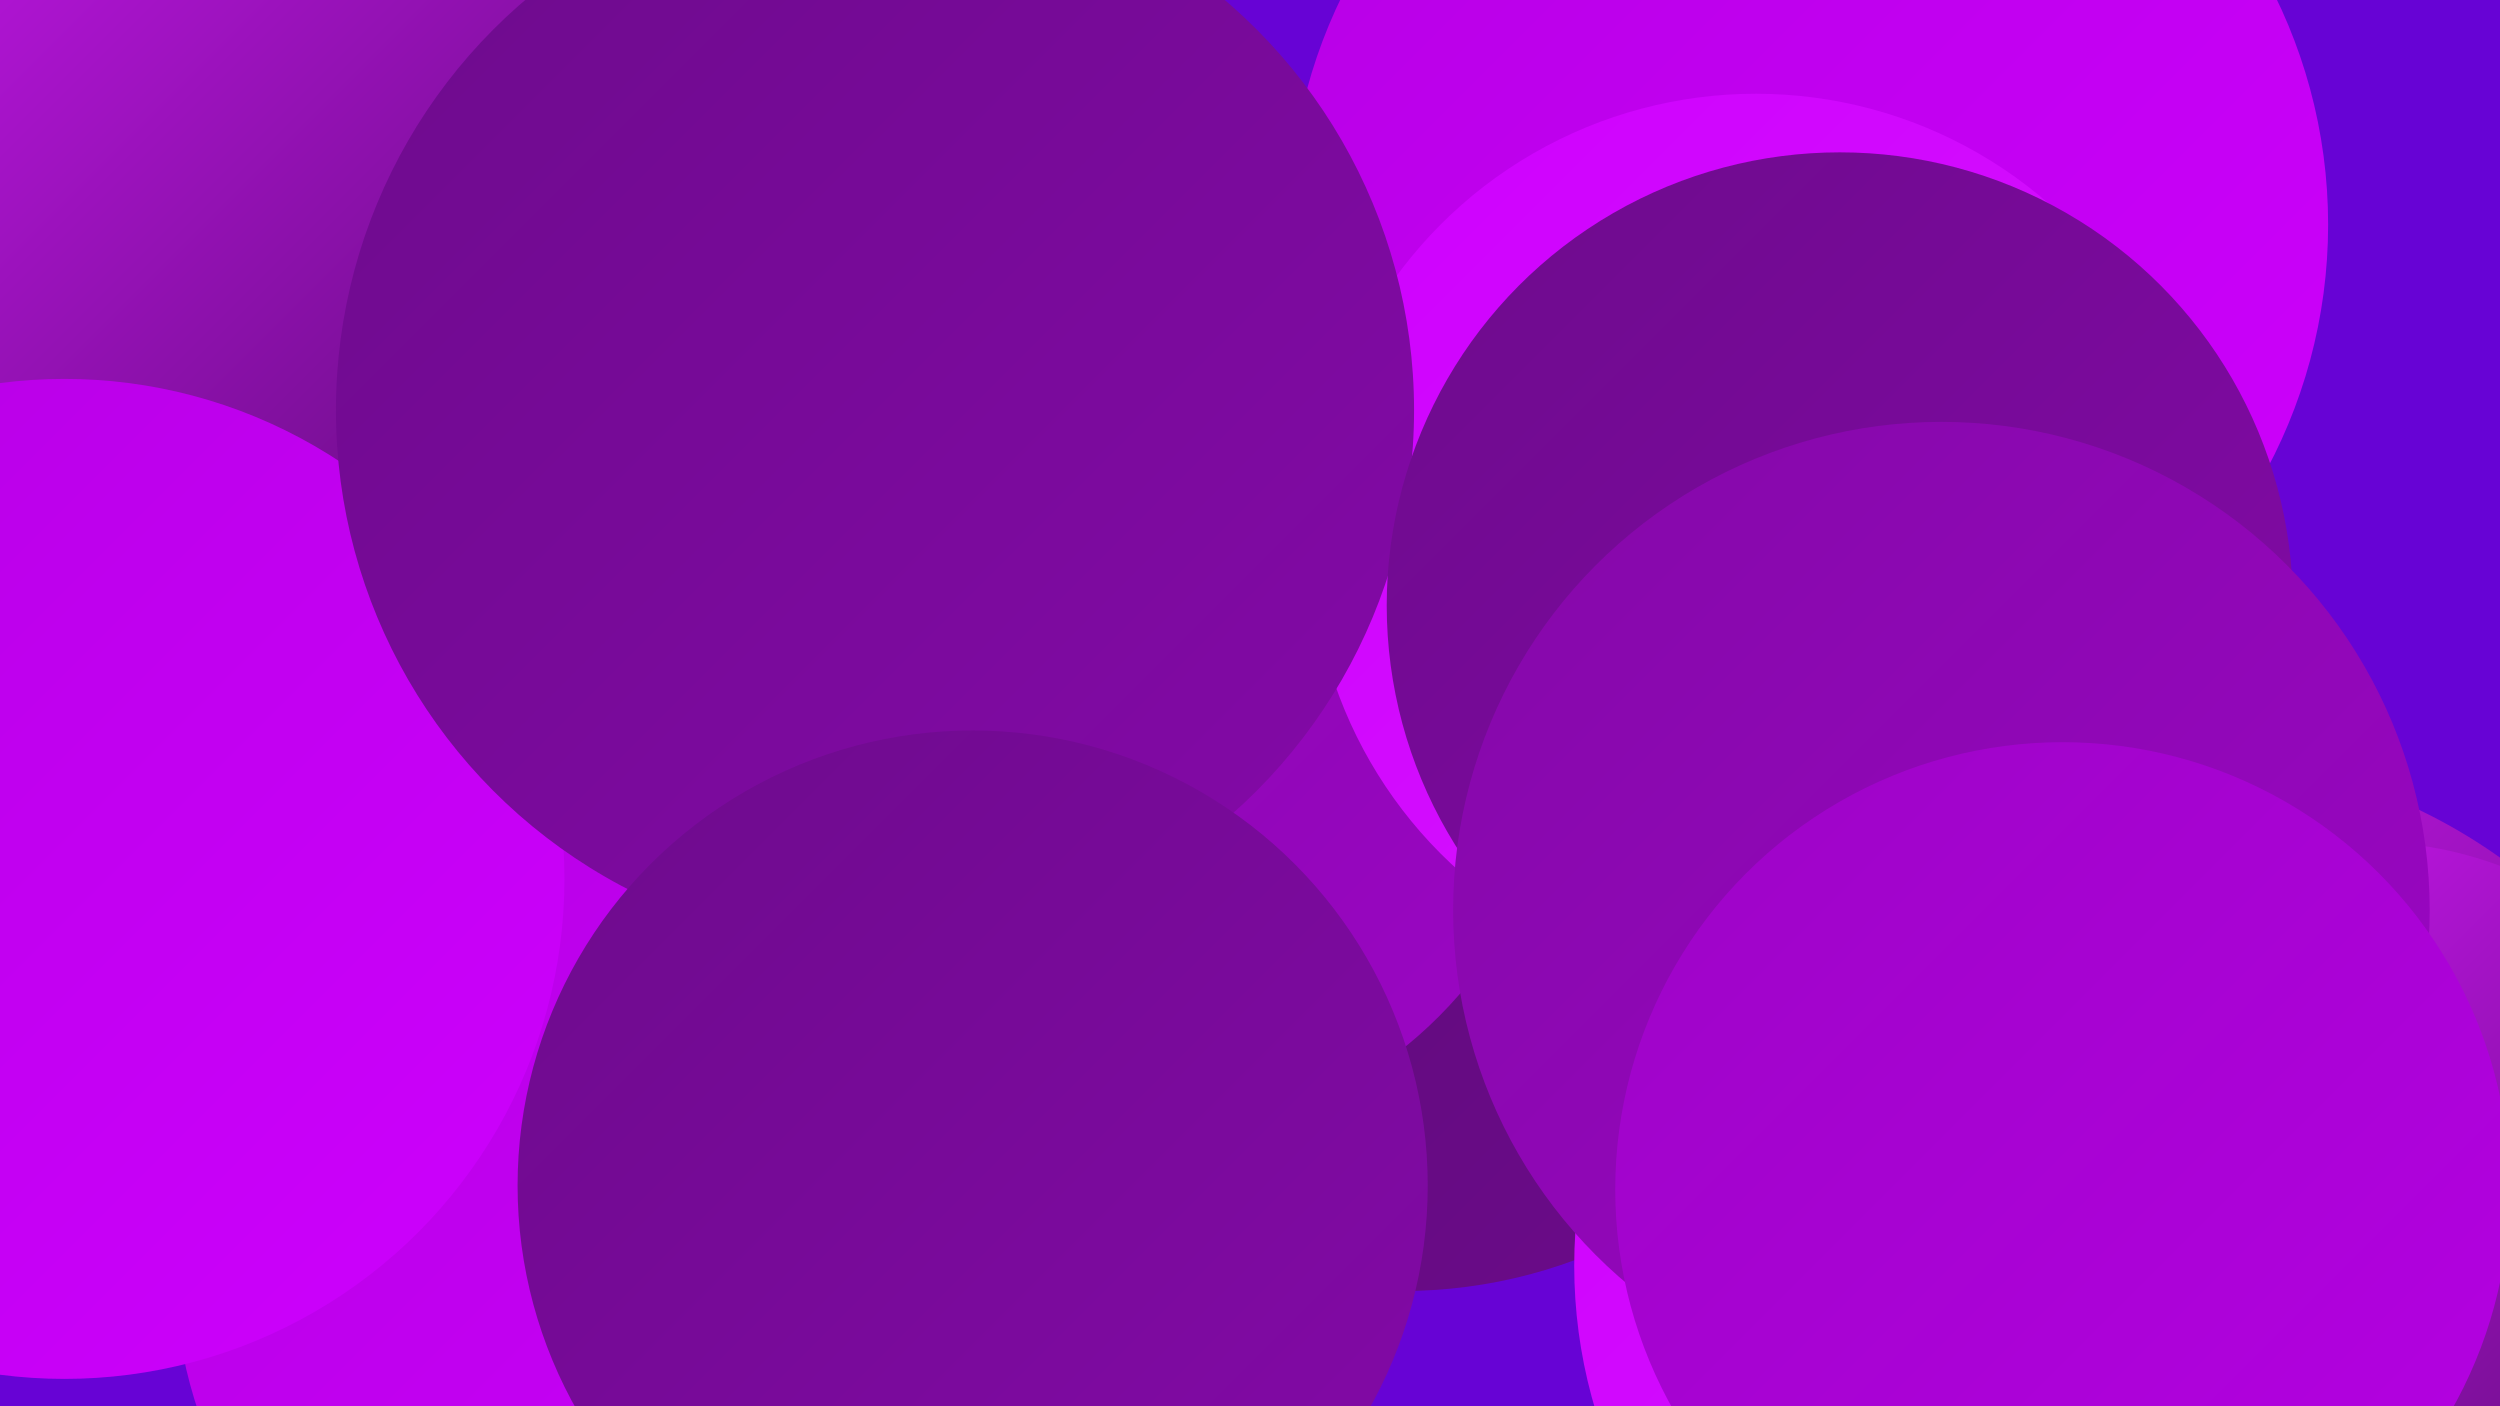
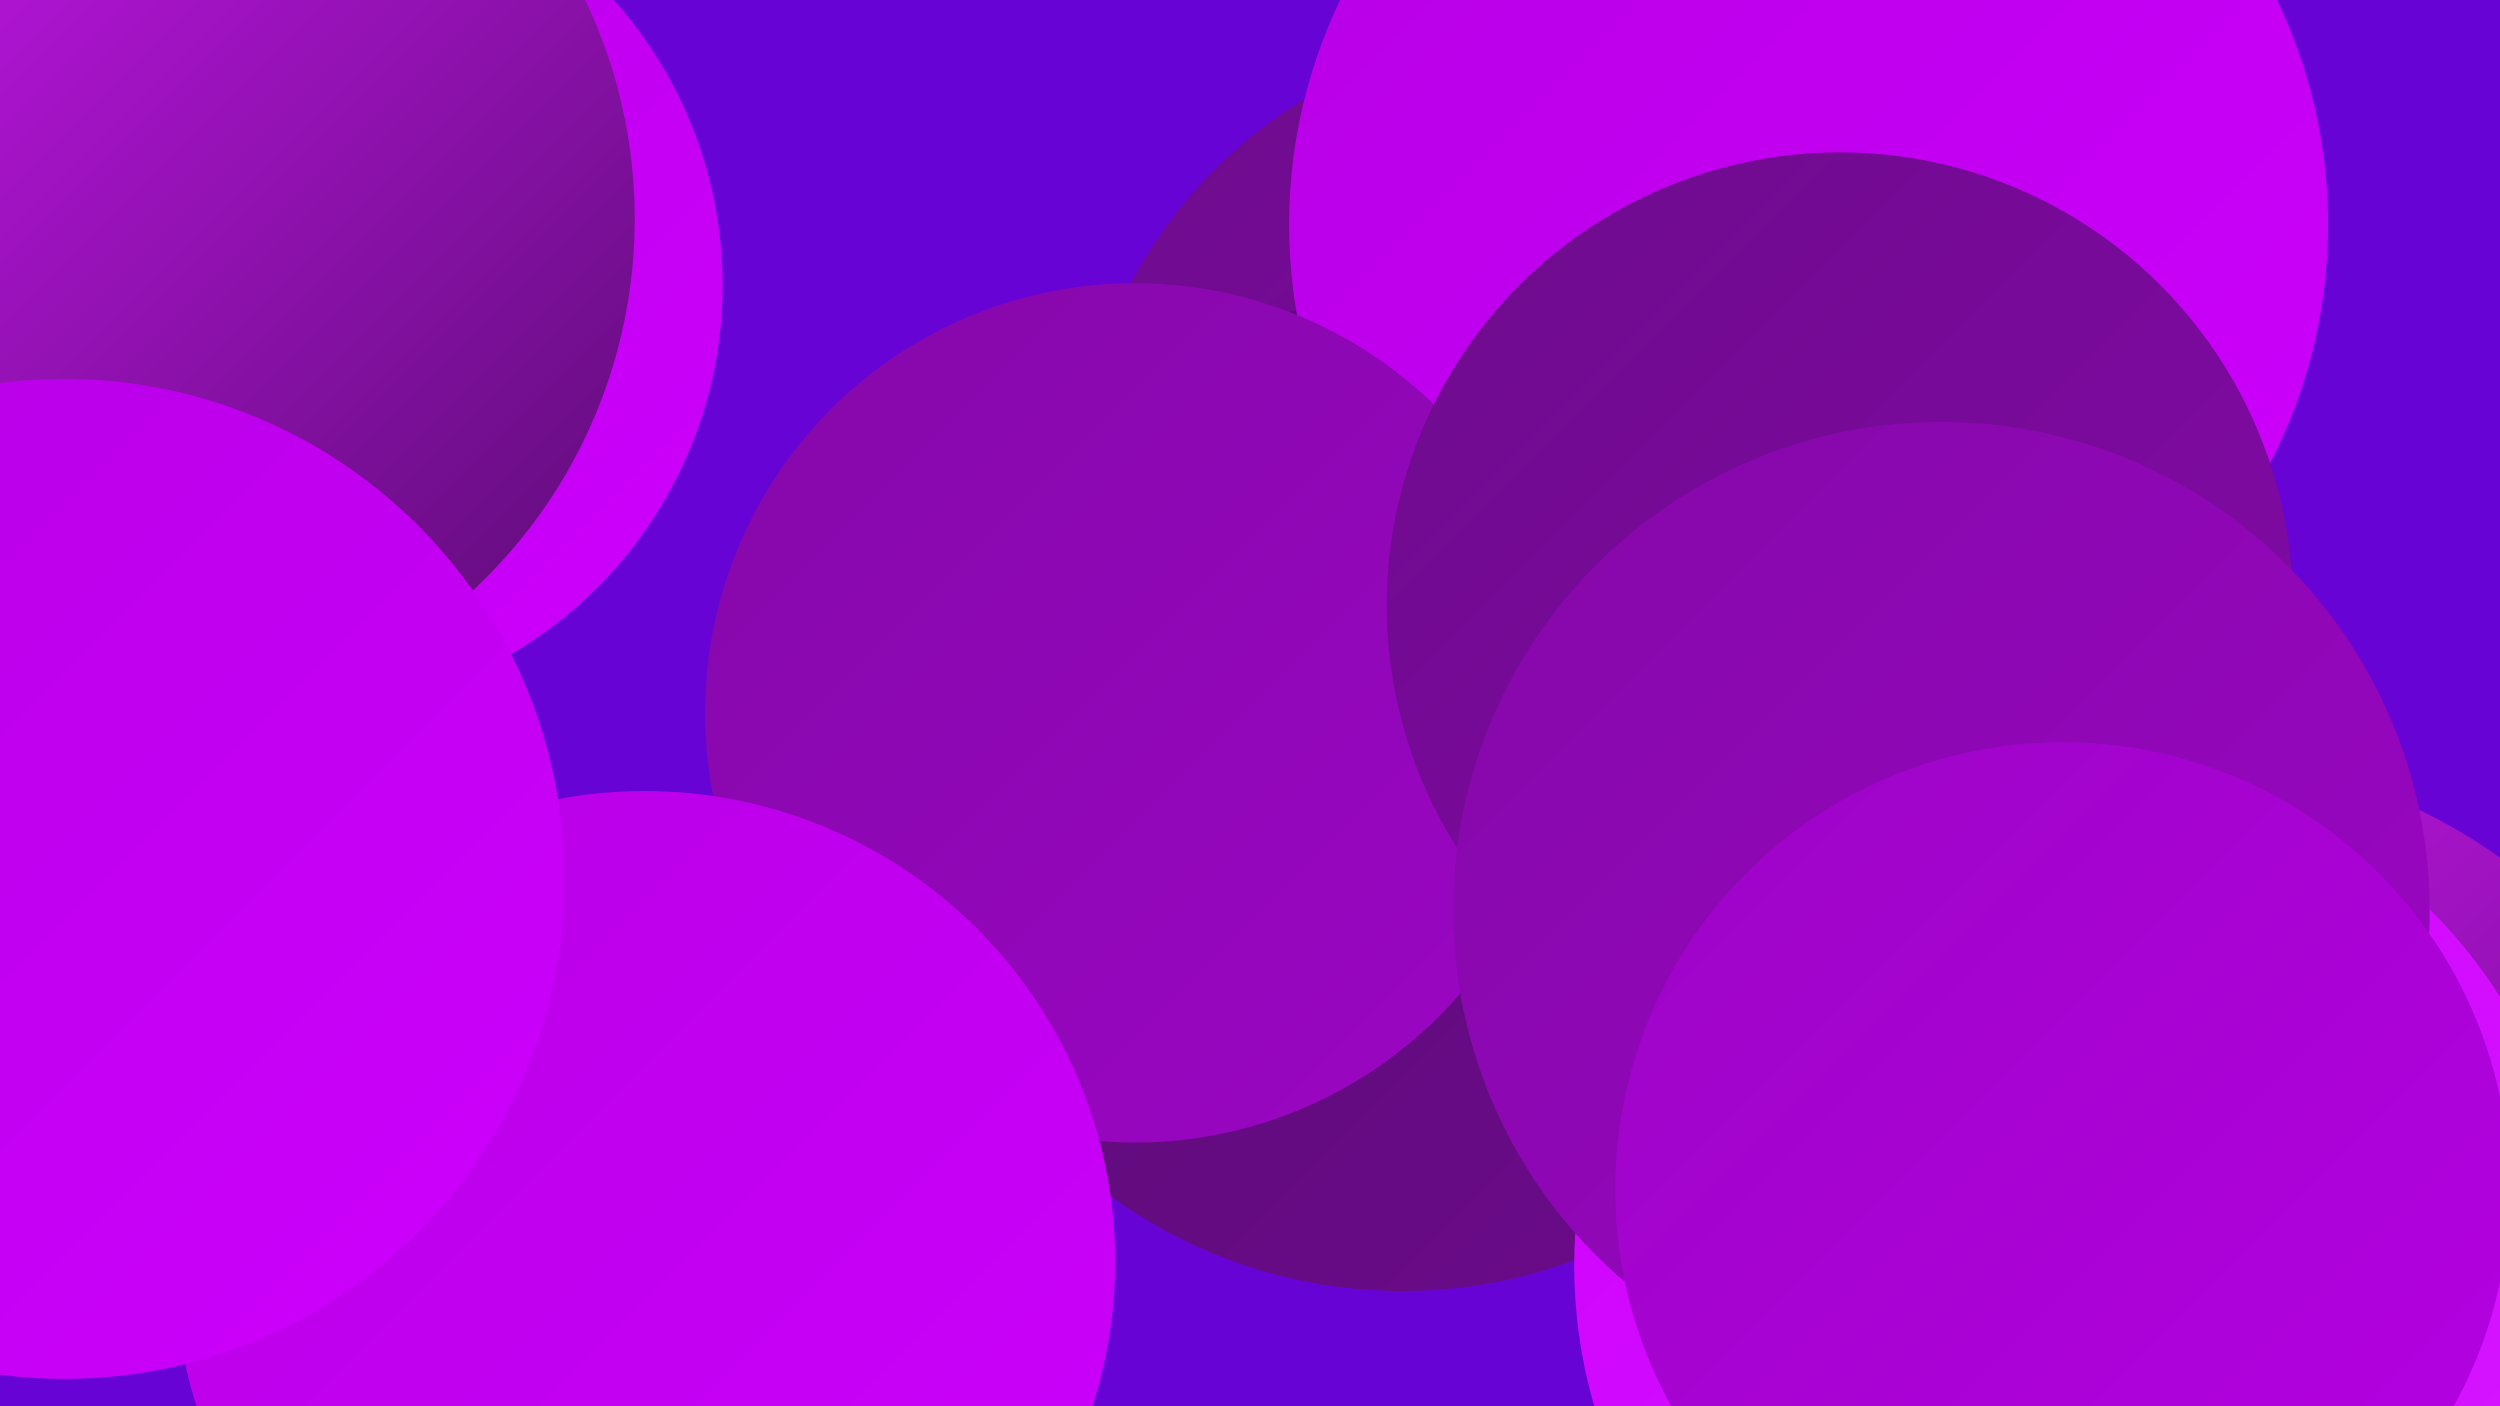
<svg xmlns="http://www.w3.org/2000/svg" width="1280" height="720">
  <defs>
    <linearGradient id="grad0" x1="0%" y1="0%" x2="100%" y2="100%">
      <stop offset="0%" style="stop-color:#580c71;stop-opacity:1" />
      <stop offset="100%" style="stop-color:#6d0b8c;stop-opacity:1" />
    </linearGradient>
    <linearGradient id="grad1" x1="0%" y1="0%" x2="100%" y2="100%">
      <stop offset="0%" style="stop-color:#6d0b8c;stop-opacity:1" />
      <stop offset="100%" style="stop-color:#8409a8;stop-opacity:1" />
    </linearGradient>
    <linearGradient id="grad2" x1="0%" y1="0%" x2="100%" y2="100%">
      <stop offset="0%" style="stop-color:#8409a8;stop-opacity:1" />
      <stop offset="100%" style="stop-color:#9c05c5;stop-opacity:1" />
    </linearGradient>
    <linearGradient id="grad3" x1="0%" y1="0%" x2="100%" y2="100%">
      <stop offset="0%" style="stop-color:#9c05c5;stop-opacity:1" />
      <stop offset="100%" style="stop-color:#b600e4;stop-opacity:1" />
    </linearGradient>
    <linearGradient id="grad4" x1="0%" y1="0%" x2="100%" y2="100%">
      <stop offset="0%" style="stop-color:#b600e4;stop-opacity:1" />
      <stop offset="100%" style="stop-color:#ce00fe;stop-opacity:1" />
    </linearGradient>
    <linearGradient id="grad5" x1="0%" y1="0%" x2="100%" y2="100%">
      <stop offset="0%" style="stop-color:#ce00fe;stop-opacity:1" />
      <stop offset="100%" style="stop-color:#d718ff;stop-opacity:1" />
    </linearGradient>
    <linearGradient id="grad6" x1="0%" y1="0%" x2="100%" y2="100%">
      <stop offset="0%" style="stop-color:#d718ff;stop-opacity:1" />
      <stop offset="100%" style="stop-color:#580c71;stop-opacity:1" />
    </linearGradient>
  </defs>
  <rect width="1280" height="720" fill="#6703d5" />
  <circle cx="793" cy="258" r="242" fill="url(#grad1)" />
  <circle cx="958" cy="389" r="182" fill="url(#grad0)" />
  <circle cx="718" cy="407" r="254" fill="url(#grad0)" />
-   <circle cx="1016" cy="479" r="182" fill="url(#grad5)" />
  <circle cx="14" cy="62" r="204" fill="url(#grad4)" />
  <circle cx="151" cy="146" r="219" fill="url(#grad4)" />
  <circle cx="65" cy="112" r="260" fill="url(#grad6)" />
  <circle cx="926" cy="115" r="266" fill="url(#grad4)" />
  <circle cx="1117" cy="668" r="281" fill="url(#grad6)" />
  <circle cx="581" cy="365" r="220" fill="url(#grad2)" />
-   <circle cx="899" cy="276" r="228" fill="url(#grad5)" />
  <circle cx="330" cy="646" r="241" fill="url(#grad4)" />
  <circle cx="33" cy="450" r="256" fill="url(#grad4)" />
-   <circle cx="448" cy="210" r="276" fill="url(#grad1)" />
  <circle cx="1063" cy="648" r="257" fill="url(#grad5)" />
  <circle cx="942" cy="310" r="232" fill="url(#grad1)" />
-   <circle cx="1212" cy="625" r="194" fill="url(#grad6)" />
  <circle cx="994" cy="466" r="250" fill="url(#grad2)" />
  <circle cx="1056" cy="609" r="229" fill="url(#grad3)" />
-   <circle cx="498" cy="607" r="233" fill="url(#grad1)" />
</svg>